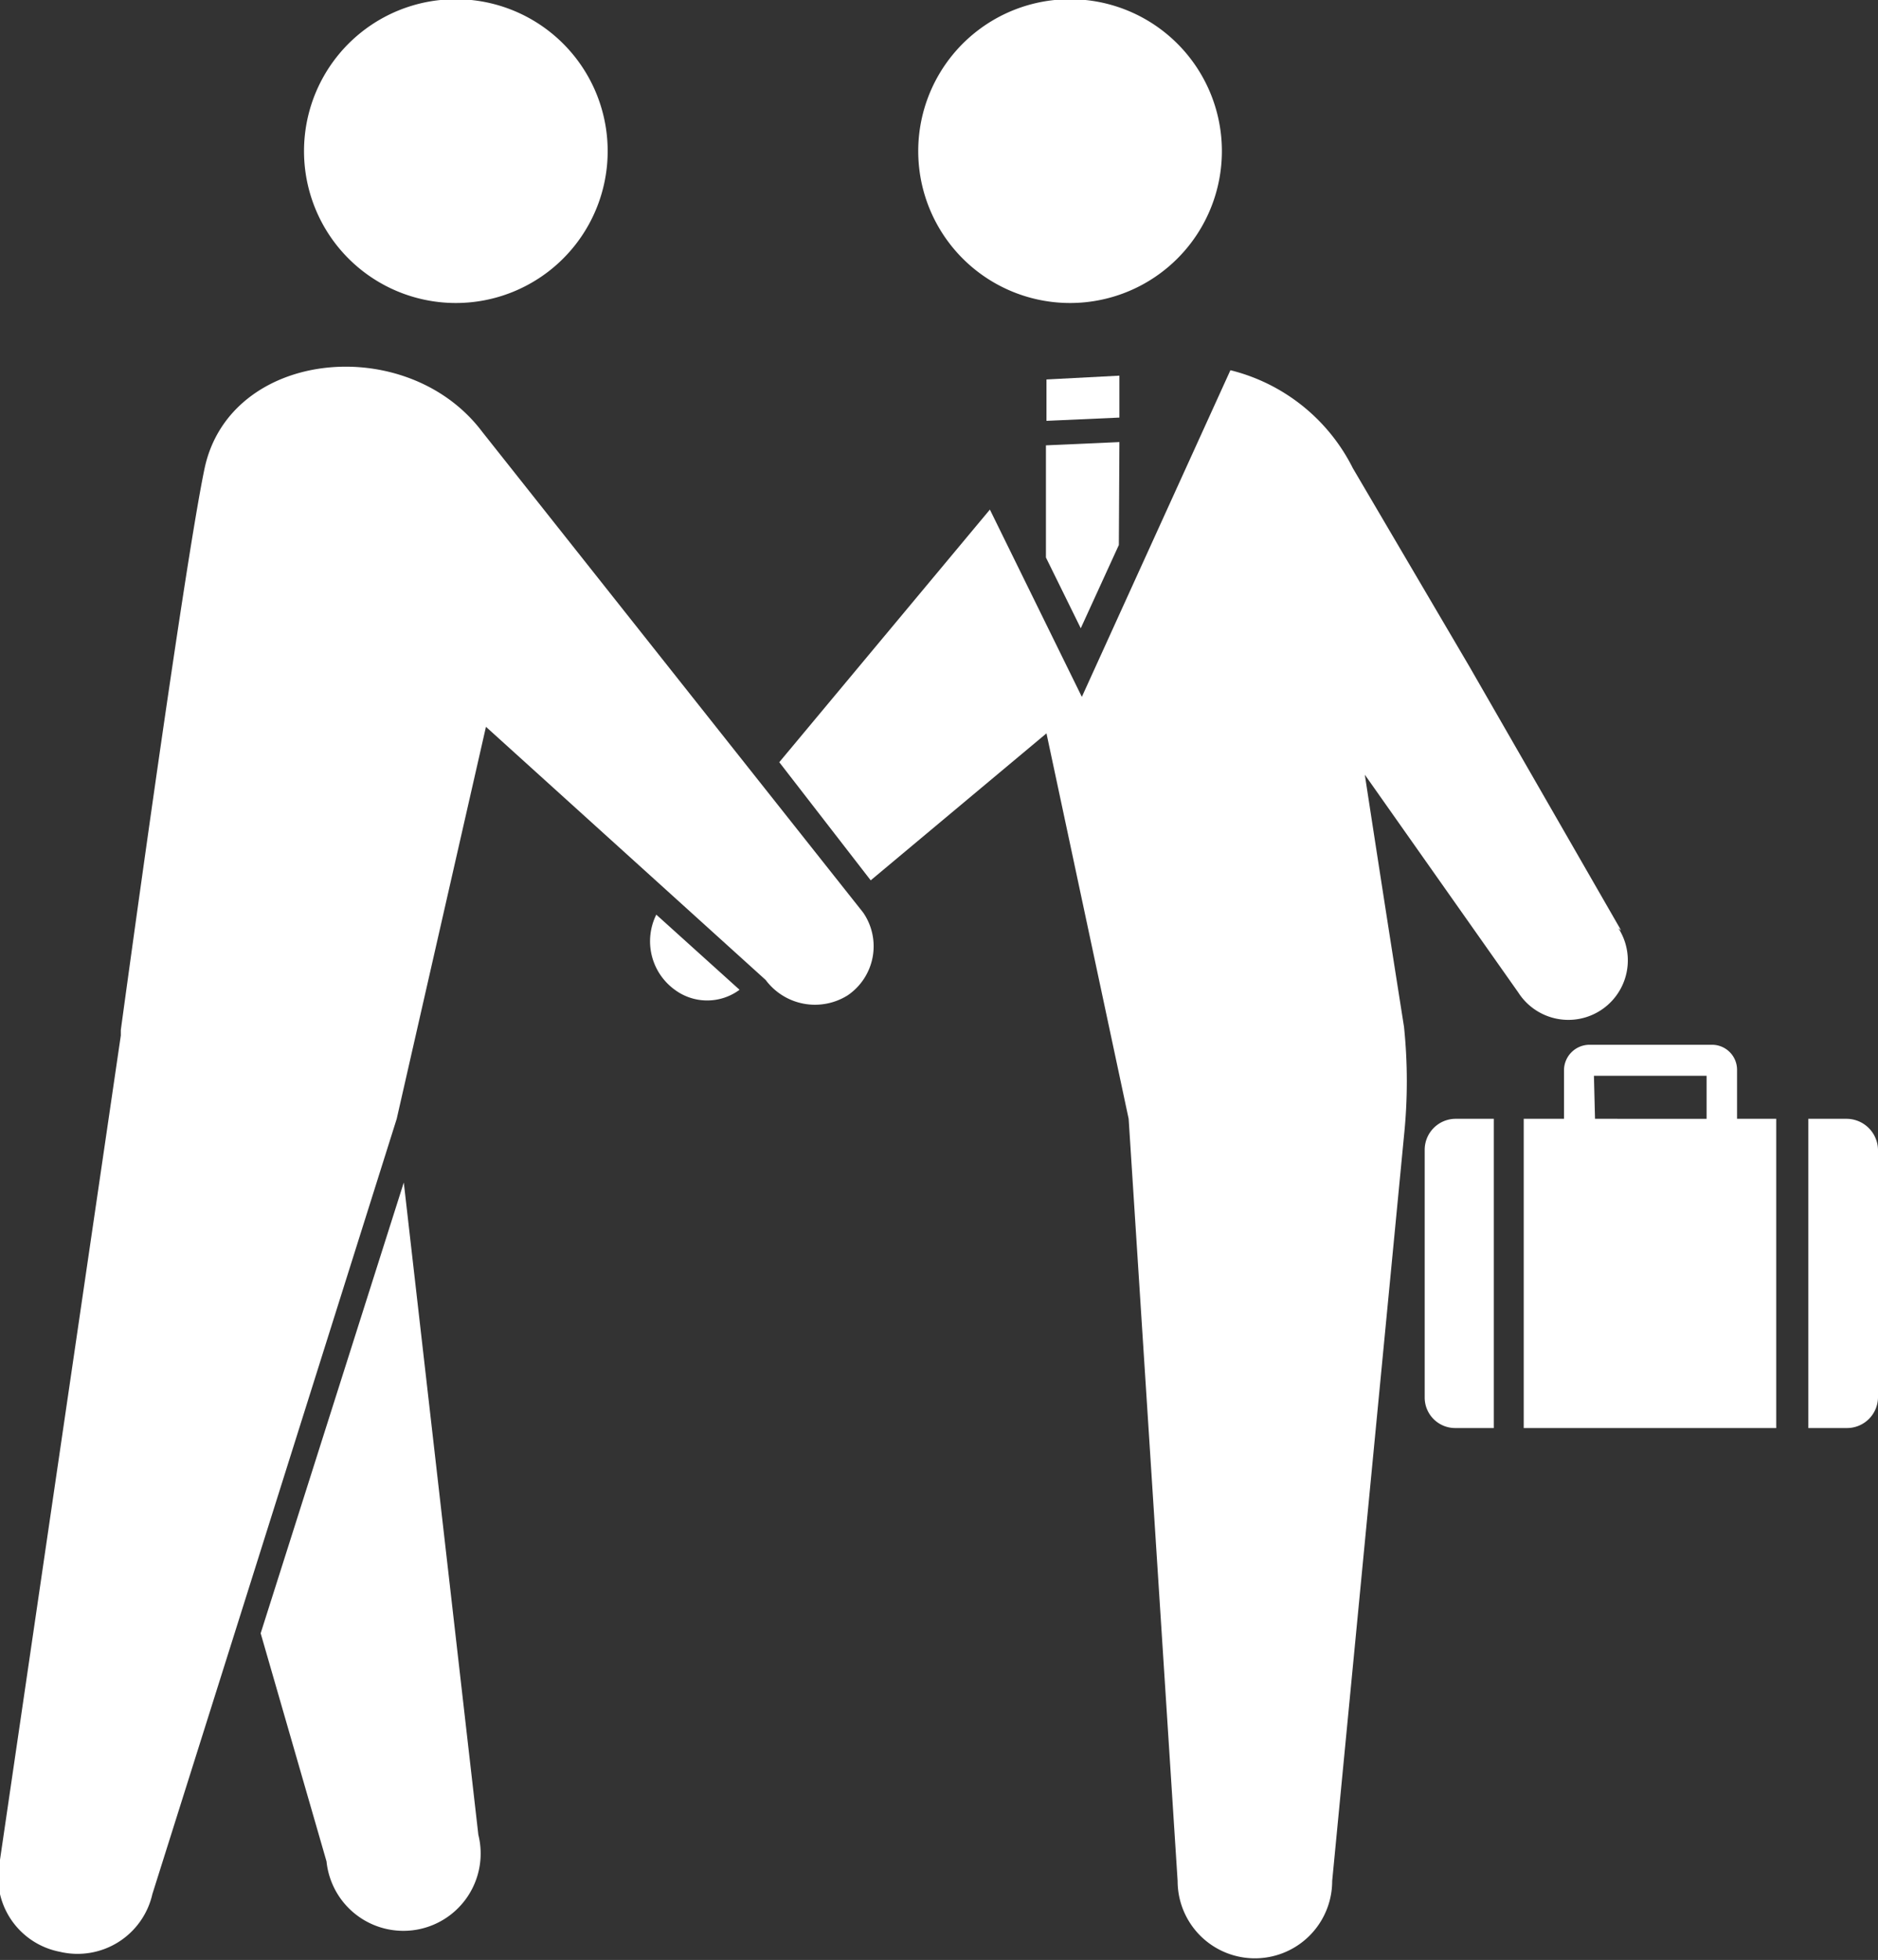
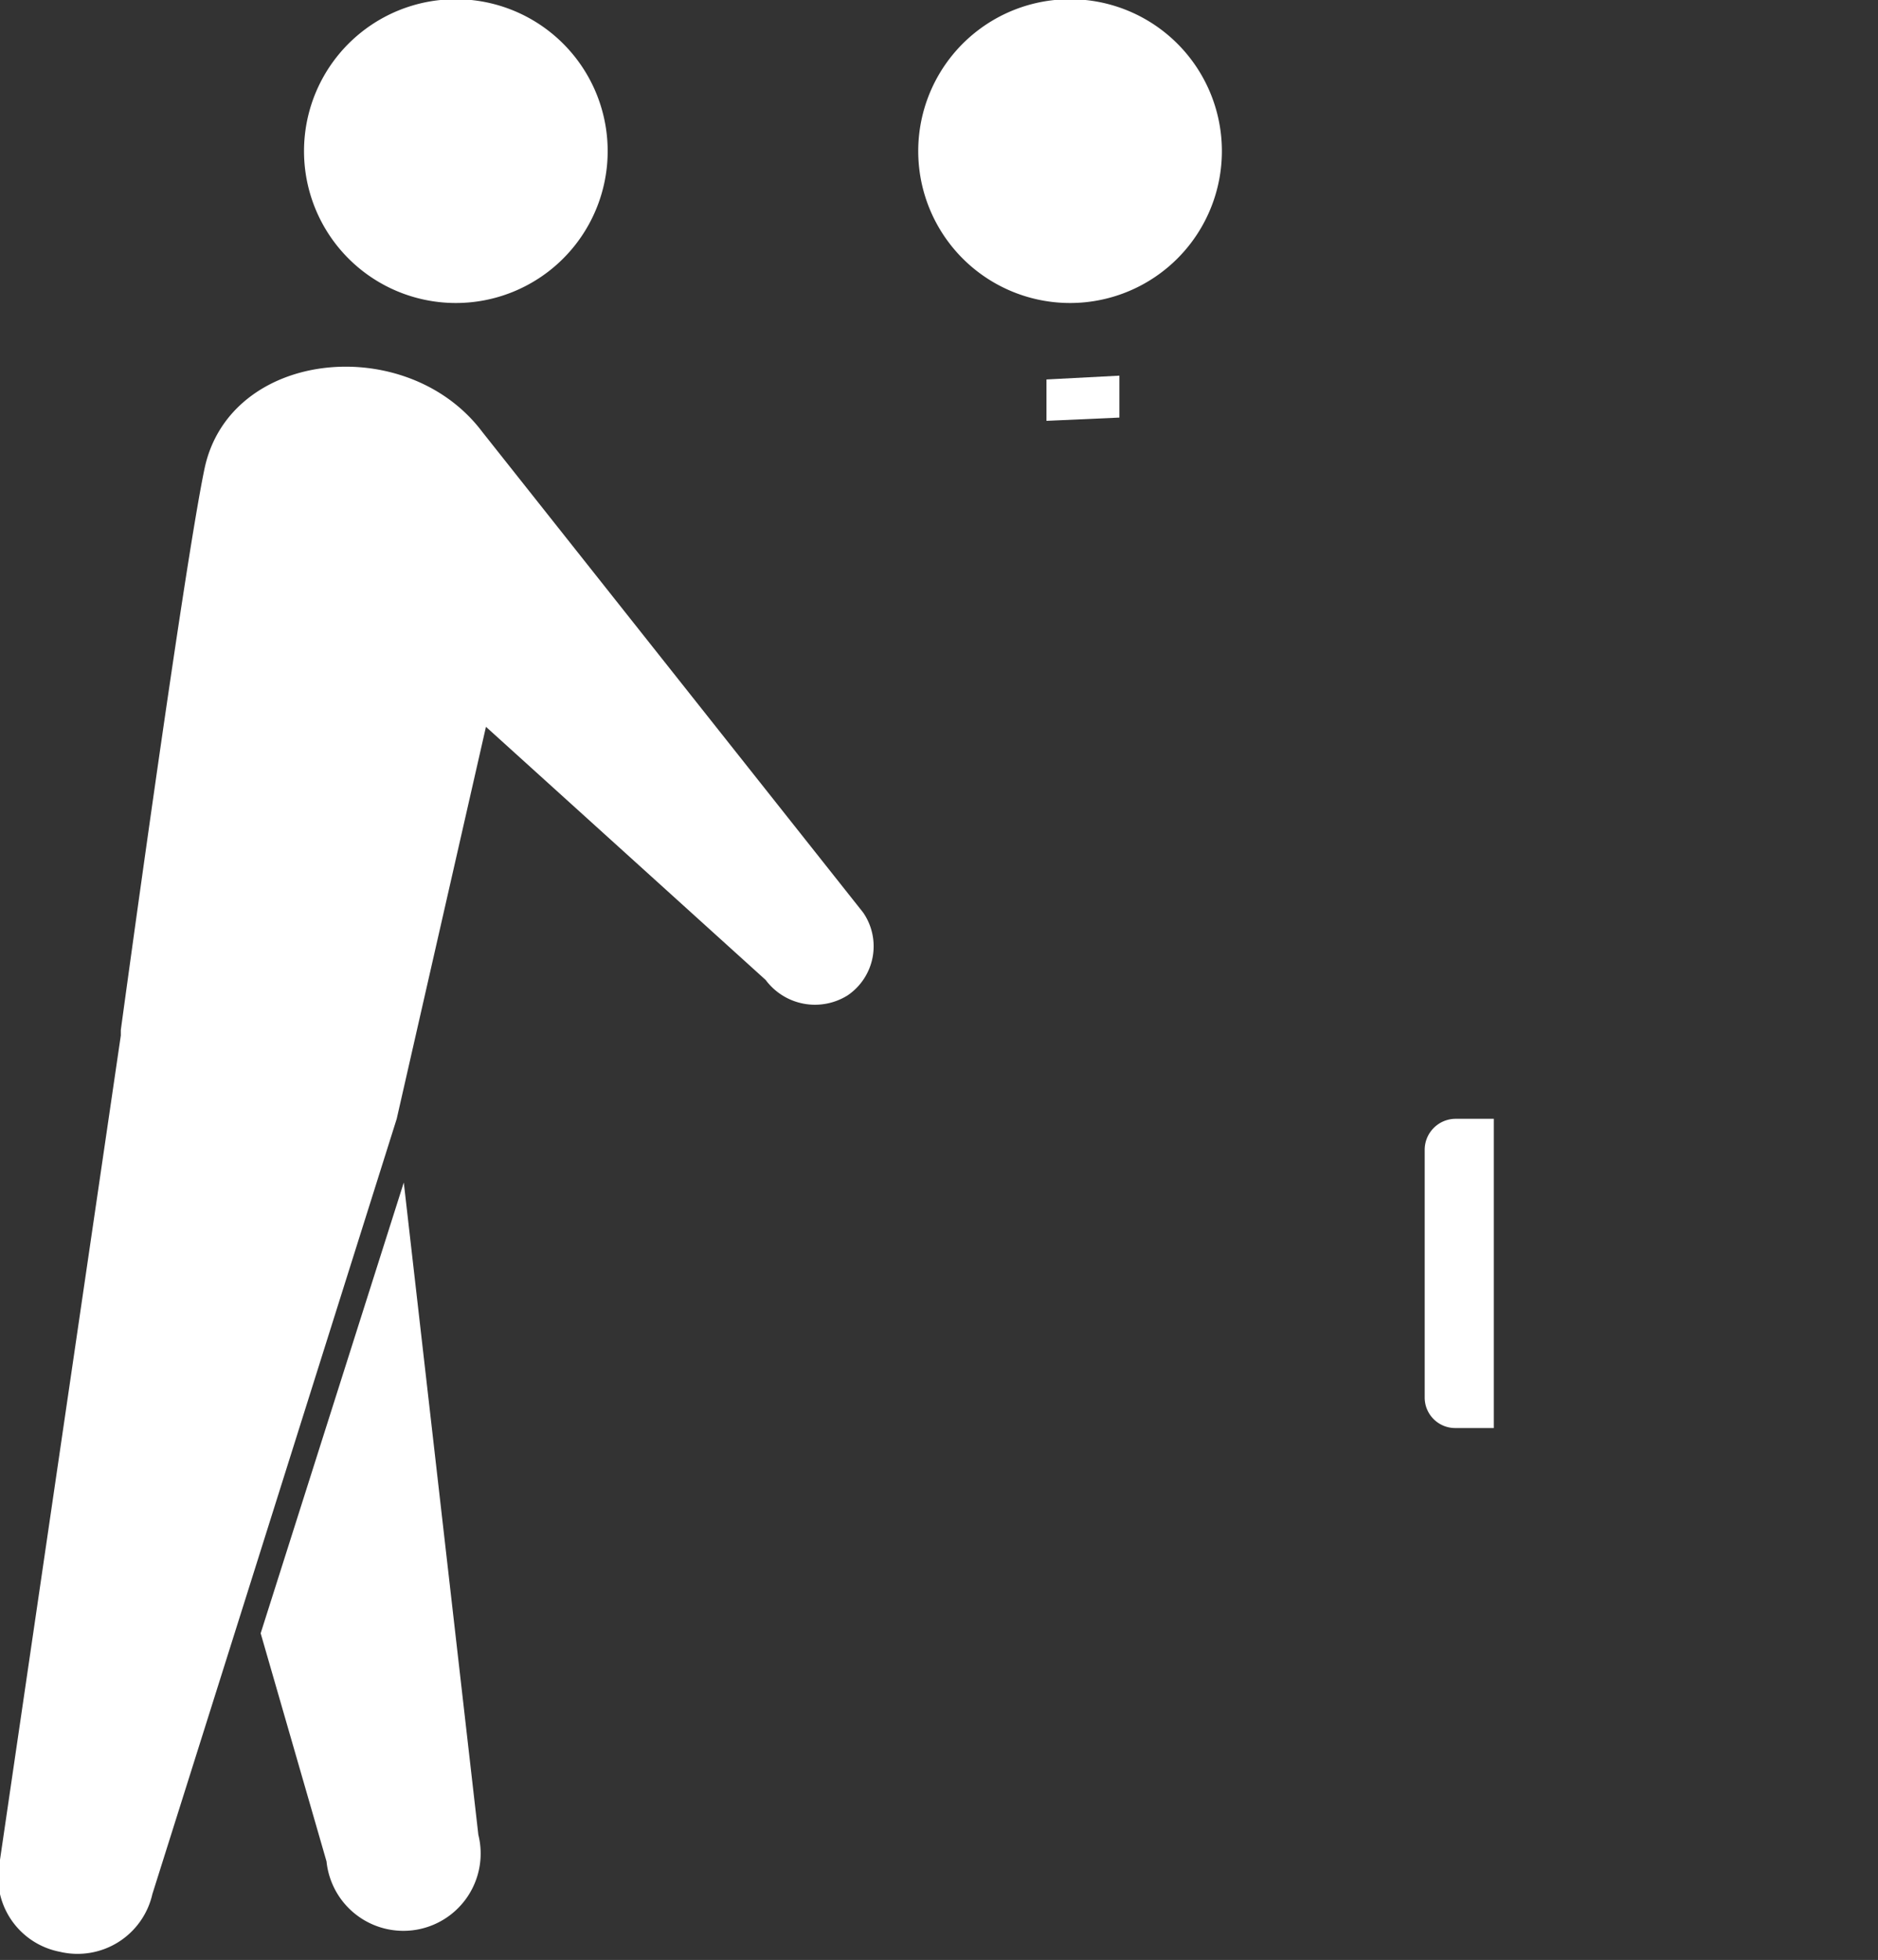
<svg xmlns="http://www.w3.org/2000/svg" viewBox="0 0 34.51 36">
  <rect x="0" y="0" width="34.51" height="36" fill="#333333" stroke="none" />
  <defs>
    <style>.cls-1{fill:#fff;}</style>
  </defs>
  <title>アセット 2</title>
  <g id="レイヤー_2" data-name="レイヤー 2">
    <g id="レイヤー_2-2" data-name="レイヤー 2">
      <path class="cls-1" d="M11.15,3.08A2.79,2.79,0,1,1,8.66,0,2.79,2.79,0,0,1,11.15,3.08Z" />
      <path class="cls-1" d="M16.89,3.08A2.79,2.79,0,1,0,19.38,0,2.79,2.79,0,0,0,16.89,3.08Z" />
-       <path class="cls-1" d="M28,26.23h4.64V20.55h-.72v-.9a.46.46,0,0,0-.46-.46H29.2a.47.47,0,0,0-.46.46v.9H28Zm1.29-6.47h2.07v.79H29.31Z" />
      <path class="cls-1" d="M27.45,20.55h-.71a.57.57,0,0,0-.56.57v4.55a.56.56,0,0,0,.56.56h.71Z" />
-       <path class="cls-1" d="M33.94,20.55h-.71v5.68h.71a.57.57,0,0,0,.57-.56V21.12A.58.58,0,0,0,33.94,20.55Z" />
      <path class="cls-1" d="M7.42,21.72,4.79,30,6,34.19a1.42,1.42,0,1,0,2.79-.49Z" />
-       <path class="cls-1" d="M12.06,16.8a1.1,1.1,0,0,0,.34,1.38,1,1,0,0,0,1.19,0Z" />
      <path class="cls-1" d="M7.29,20.55l1.64-7.2L14.07,18a1.13,1.13,0,0,0,1.51.28,1.09,1.09,0,0,0,.28-1.52l-7-8.83c-1.38-1.83-4.63-1.52-5.1.67-.39,1.86-1.54,10.32-1.54,10.32s0,.06,0,.1L0,34.16A1.4,1.4,0,0,0,1.1,35.85a1.41,1.41,0,0,0,1.7-1.06l1.76-5.58Z" />
-       <path class="cls-1" d="M29.79,17.09,27,12.24,24.86,8.6a3.44,3.44,0,0,0-2.25-1.8l-2.73,6L18.19,9.36,14.32,14,16,16.17l3.23-2.7,1.51,7.08.9,14a1.42,1.42,0,0,0,2.84,0l1.32-13.69a9.73,9.73,0,0,0,0-2s-.35-2.21-.72-4.63l2.82,4a1.09,1.09,0,0,0,1.84-1.18Z" />
      <polygon class="cls-1" points="20.57 7.67 20.57 6.9 19.23 6.97 19.23 7.73 20.57 7.67" />
-       <polygon class="cls-1" points="19.86 11.54 20.56 10.01 20.57 8.12 19.22 8.18 19.22 10.24 19.86 11.54" />
    </g>
  </g>
</svg>